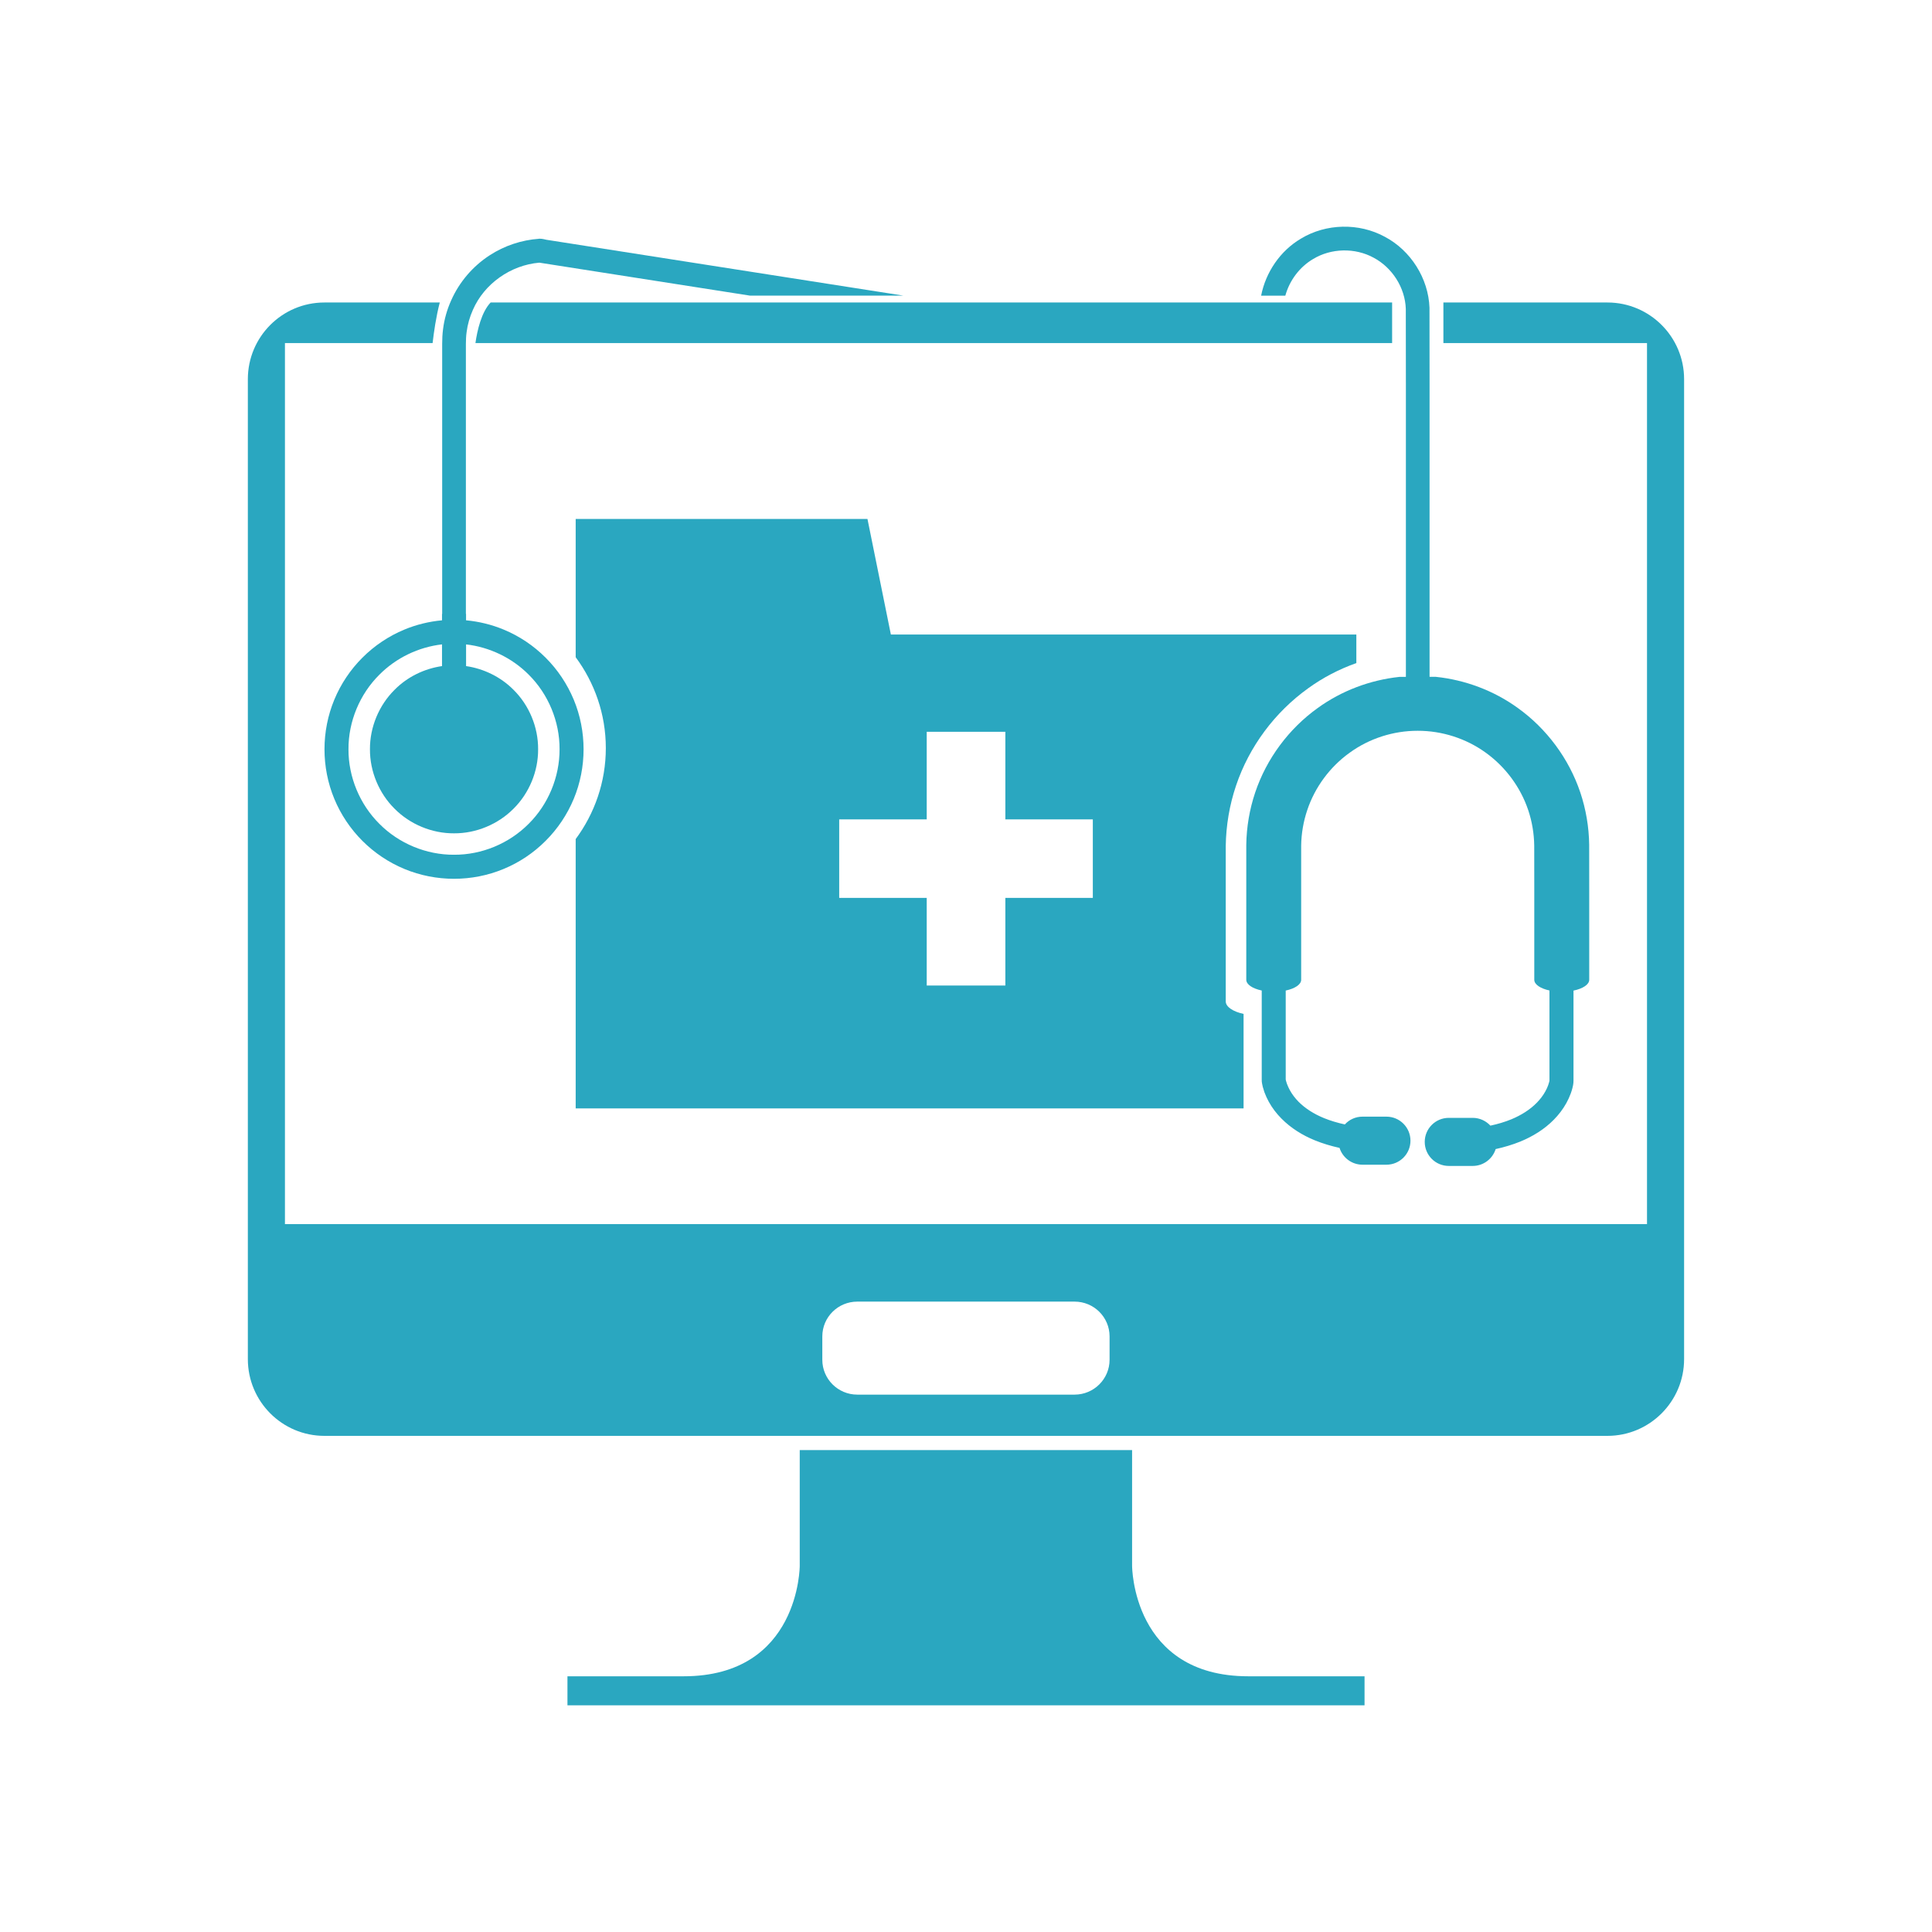
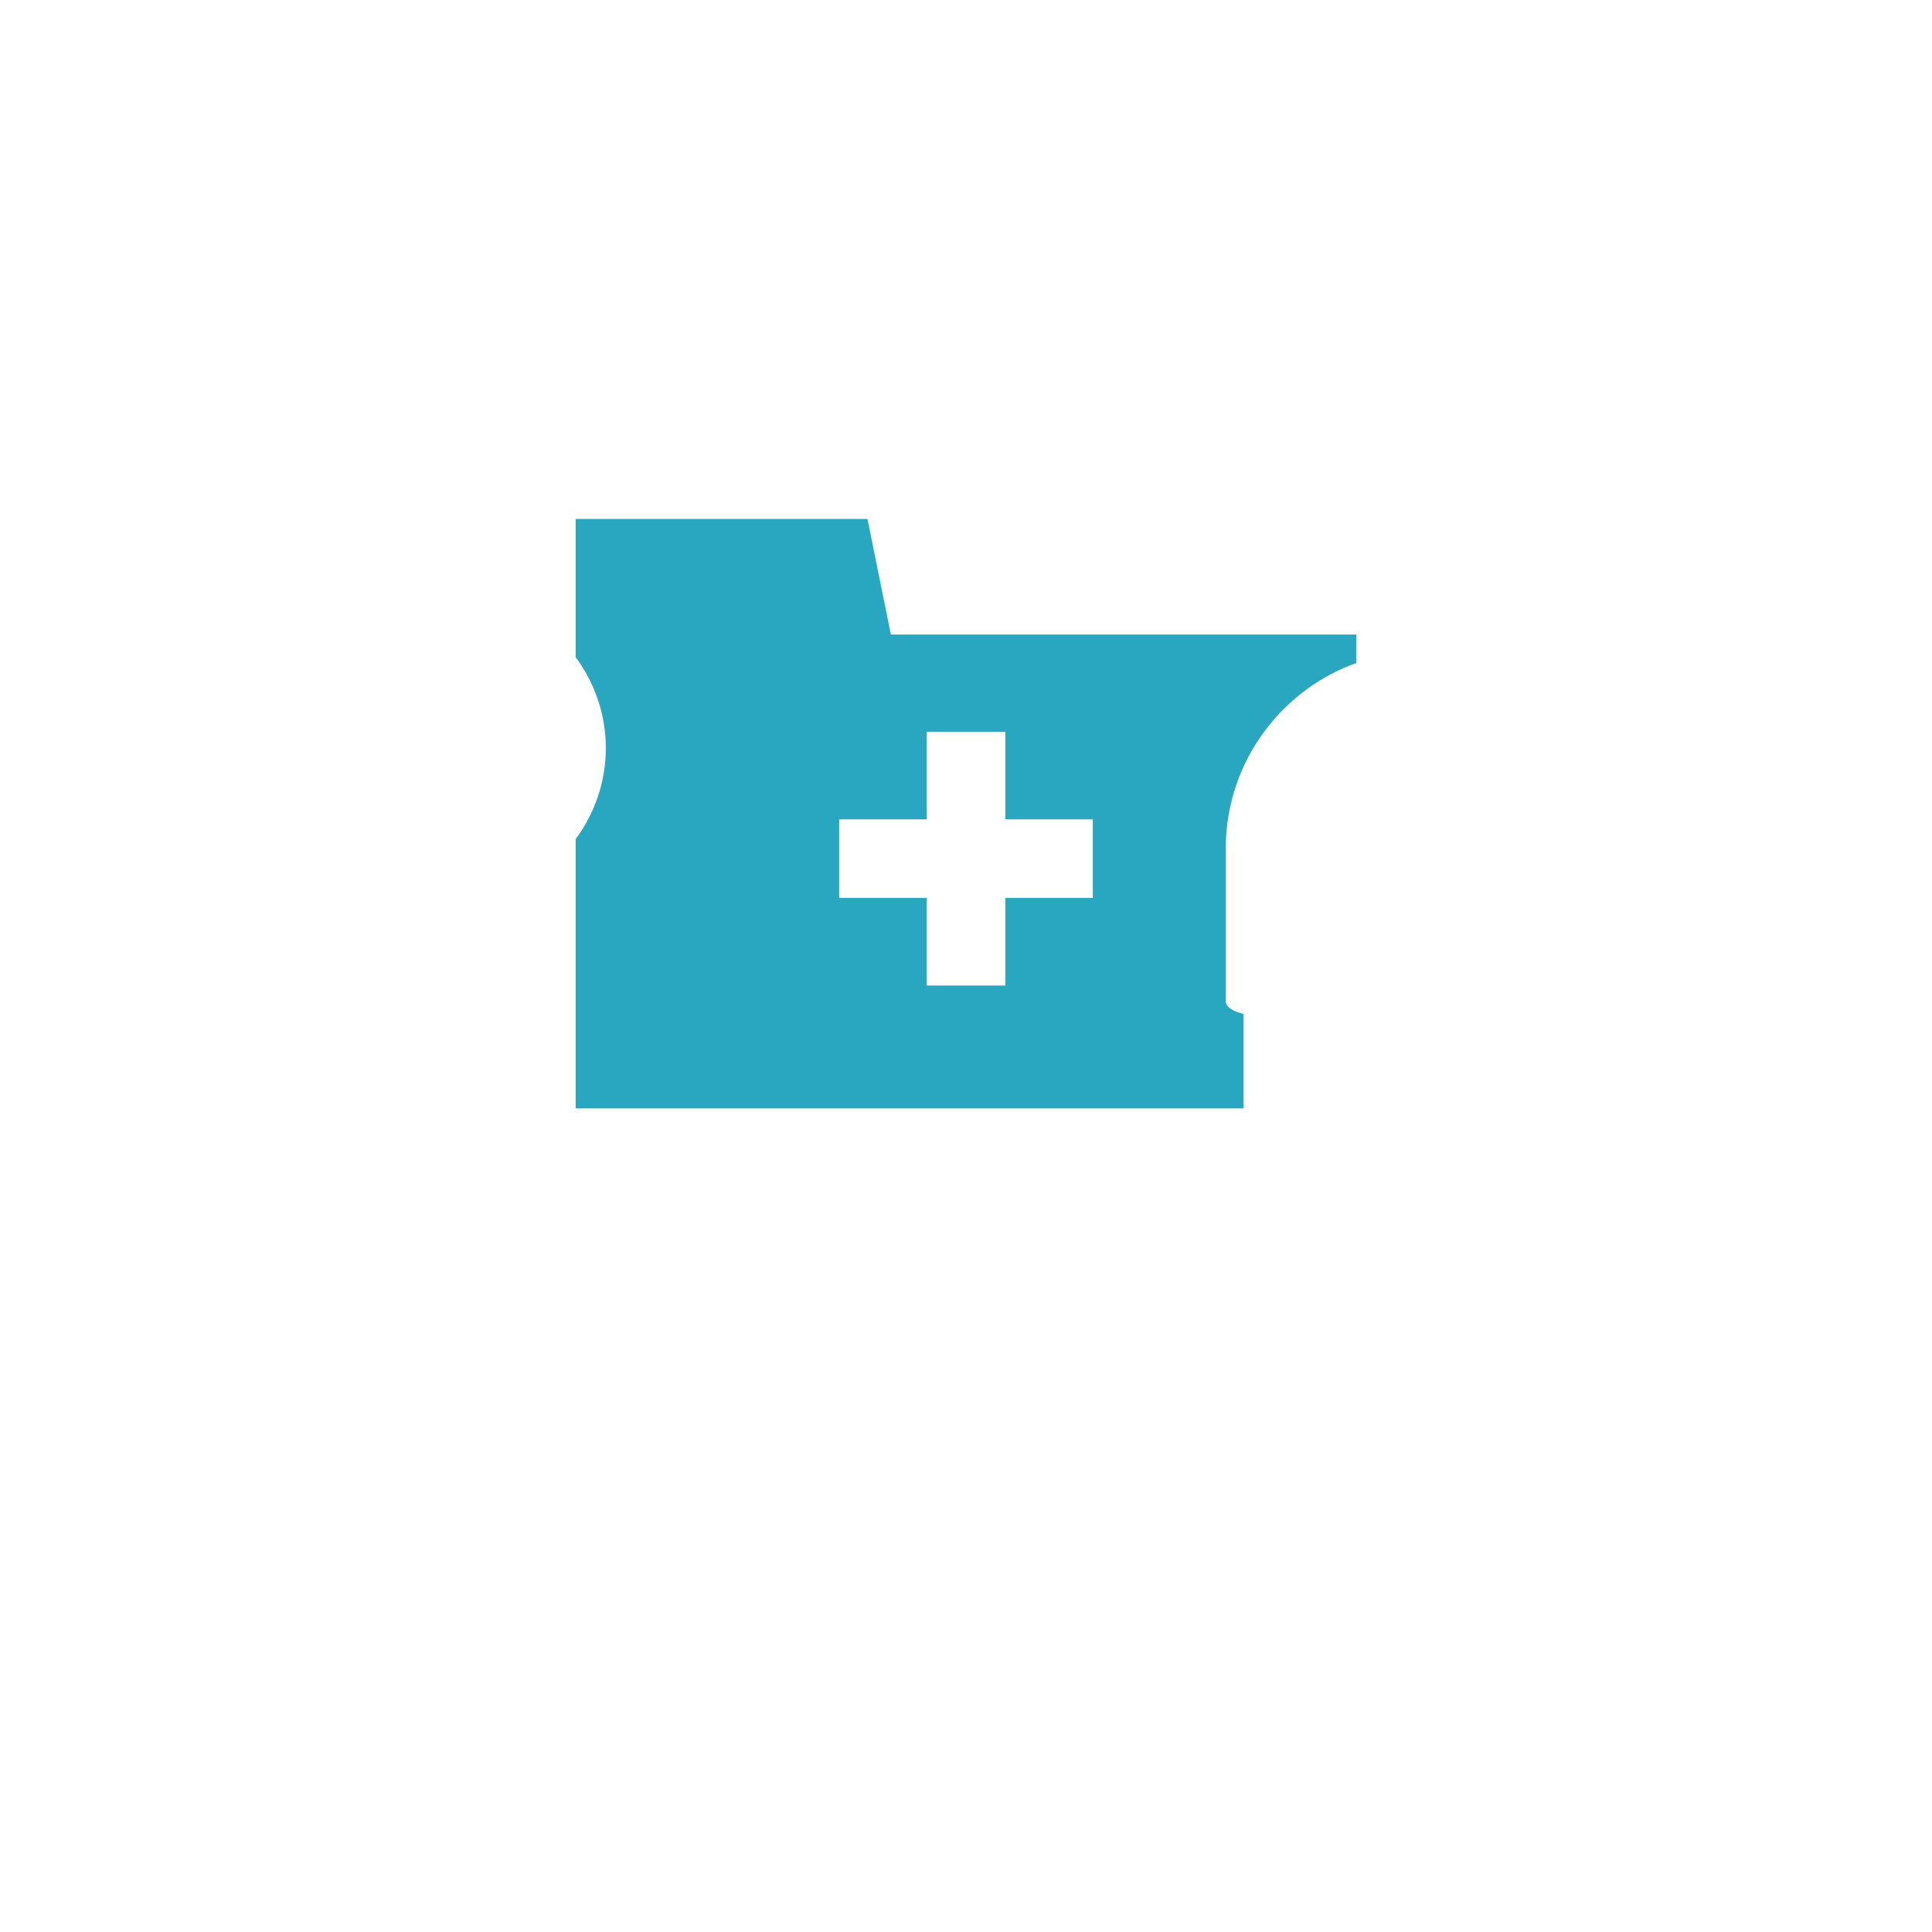
<svg xmlns="http://www.w3.org/2000/svg" version="1.1" id="Layer_1" x="0px" y="0px" viewBox="0 0 700 700" style="enable-background:new 0 0 700 700;" xml:space="preserve">
  <style type="text/css">
	.st0{fill:#2AA7C0;}
	.st1{fill:#F6F6F6;}
	.st2{clip-path:url(#SVGID_00000034059042051703173680000016382976548420047294_);}
</style>
  <g>
-     <path class="st0" d="M494.4,607.35v10.52H205.6v-10.52h42.08c42.08,0,42.08-40.02,42.08-40.02V525.4h120.42v41.93   c0,0,0,40.02,42.11,40.02H494.4z" />
-     <path class="st0" d="M197.69,238.29c-4.34-4.36-9.53-7.84-15.23-10.19c-4.33-1.8-8.94-2.92-13.6-3.35v-2.31h-0.06v-73.76v-19.27   v-4.81c0.02-1.52,0.06-2.85,0.26-4.25c0.35-2.79,1.13-5.5,2.27-8.06c4.14-9.53,13.75-16.25,24.09-17.12l76.3,11.94h55.59   L197.96,86.87c0,0-1.61-0.43-2.42-0.38l-0.21-0.03v0.05c-6.35,0.44-12.59,2.51-17.93,6c-6.08,3.94-10.98,9.66-13.92,16.3   c-1.49,3.3-2.5,6.82-2.95,10.43c-0.24,1.77-0.32,3.65-0.32,5.36v4.81v19.27v73.76h-0.06v2.31c-4.68,0.43-9.29,1.55-13.62,3.35   c-5.68,2.35-10.87,5.83-15.23,10.19c-4.34,4.33-7.83,9.55-10.17,15.21c-2.36,5.68-3.56,11.83-3.56,17.97   c0,6.14,1.2,12.29,3.56,17.97c2.35,5.68,5.83,10.87,10.17,15.21c4.36,4.36,9.55,7.84,15.23,10.19c5.68,2.36,11.83,3.56,17.97,3.56   s12.29-1.2,17.96-3.56c5.7-2.35,10.89-5.83,15.23-10.19c4.36-4.34,7.83-9.53,10.19-15.21c2.36-5.68,3.56-11.83,3.56-17.97   c0-6.14-1.2-12.29-3.56-17.97C205.51,247.83,202.04,242.61,197.69,238.29 M191.53,298.5c-7.08,7.13-17,11.25-27.03,11.19   c-10.04,0.06-19.97-4.07-27.03-11.19c-7.13-7.07-11.25-17-11.21-27.03c-0.05-10.04,4.08-19.97,11.21-27.03   c6.05-6.09,14.16-9.99,22.68-10.97v7.87c-6.46,0.93-12.61,3.94-17.19,8.59c-5.67,5.61-8.97,13.57-8.92,21.53   c-0.05,7.98,3.26,15.95,8.92,21.55c5.6,5.67,13.57,8.97,21.55,8.92c7.98,0.05,15.93-3.26,21.55-8.92   c5.67-5.61,8.97-13.57,8.91-21.55c0.06-7.96-3.24-15.93-8.91-21.53c-4.6-4.64-10.75-7.66-17.19-8.59v-7.86   c8.5,0.97,16.63,4.86,22.68,10.95c7.13,7.07,11.24,17,11.19,27.03C202.77,281.51,198.66,291.44,191.53,298.5" />
-     <path class="st0" d="M575.79,306.09c-0.08-6.43-1.17-12.88-3.23-19.01c-4.13-12.24-12.17-23.07-22.65-30.58   c-8.67-6.28-19.05-10.16-29.68-11.27h-2.27V139.07l-0.03-27.57c-0.38-10.65-6.81-20.77-16.2-25.72c-9.35-5.1-21.31-4.84-30.41,0.7   c-7.46,4.4-12.73,12.15-14.39,20.64h8.77c1.51-5.47,5.13-10.36,10.05-13.26c6.53-3.98,15.2-4.17,21.92-0.5   c6.78,3.59,11.42,10.87,11.68,18.55l0.03,27.17v106.17h-2.36c-10.6,1.13-20.94,5.01-29.58,11.27   c-10.48,7.51-18.53,18.34-22.65,30.58c-2.06,6.12-3.15,12.58-3.24,19.01v16.37v32.5c0,1.72,2.28,3.2,5.6,3.9v32.23   c-0.03,0.53,0.03,1.05,0.14,1.58c0.08,0.4,0.15,0.73,0.23,1.07c0.18,0.67,0.38,1.31,0.59,1.93c0.46,1.23,0.99,2.41,1.61,3.52   c1.23,2.24,2.79,4.26,4.54,6.03c3.5,3.55,7.72,6.11,12.06,7.89c2.97,1.22,5.99,2.1,9.02,2.77c1.11,3.53,4.42,6.09,8.32,6.09h8.68   c4.8,0,8.7-3.9,8.7-8.7c0-4.81-3.9-8.71-8.7-8.71h-8.68c-2.54,0-4.81,1.08-6.4,2.82c-2.63-0.58-5.19-1.32-7.6-2.31   c-3.52-1.45-6.72-3.43-9.2-5.94c-1.23-1.26-2.3-2.66-3.11-4.14c-0.41-0.75-0.76-1.52-1.05-2.28c-0.14-0.37-0.26-0.76-0.35-1.11   l-0.11-0.5c0,0.01,0,0.01,0,0v-32.23c3.32-0.7,5.6-2.18,5.6-3.9v-32.5v-16.1c0.06-4.4,0.81-8.76,2.21-12.9   c2.77-8.3,8.25-15.69,15.4-20.8c7.11-5.15,15.81-7.93,24.61-7.92c8.8-0.01,17.5,2.77,24.63,7.92c7.13,5.12,12.61,12.5,15.4,20.79   c1.4,4.16,2.13,8.51,2.19,12.91l0.02,16.1v32.5c0,1.71,2.24,3.17,5.5,3.88v32.68l-0.11,0.49c-0.09,0.37-0.21,0.75-0.35,1.13   c-0.27,0.76-0.62,1.52-1.04,2.27c-0.82,1.49-1.89,2.88-3.12,4.13c-2.48,2.53-5.68,4.51-9.18,5.97c-2.42,0.99-4.98,1.74-7.6,2.3   c-1.6-1.72-3.87-2.82-6.41-2.82h-8.67c-4.81,0-8.71,3.9-8.71,8.71c0,4.81,3.9,8.71,8.71,8.71h8.67c3.91,0,7.2-2.57,8.32-6.11   c3.03-0.67,6.05-1.55,9.02-2.76c4.34-1.8,8.57-4.34,12.06-7.89c1.75-1.78,3.3-3.79,4.54-6.03c0.62-1.13,1.16-2.3,1.61-3.53   c0.23-0.62,0.41-1.26,0.59-1.92c0.09-0.35,0.15-0.67,0.24-1.08c0.09-0.52,0.15-1.05,0.14-1.57v-32.64c3.37-0.7,5.7-2.19,5.7-3.93   v-32.5L575.79,306.09z" />
    <path class="st0" d="M450.57,367.36v34.24H208.58v-97.59c6.82-9.21,10.92-20.61,10.92-32.96c0-12.35-4.1-23.71-10.92-32.93v-50.09   h105.72l8.48,41.87h168.65v10.34c-6.21,2.21-12.15,5.28-17.47,9.15c-12.08,8.68-21.37,21.12-26.12,35.26   c-2.38,7.04-3.62,14.47-3.73,21.88v18.85v37.45C444.12,364.82,446.77,366.54,450.57,367.36 M395.95,325.33v-28.46h-31.69v-31.72   h-28.49v31.72h-31.71v28.46h31.71v31.74h28.49v-31.74H395.95z" />
-     <path class="st0" d="M582.41,109.6h-59.44v14.71h73.77v319.21h-493.5V124.31h53.5c0.46-3.97,1.25-9.55,2.6-14.71h-41.81   c-15.32,0-27.73,12.46-27.73,27.78v355.05c0,15.34,12.41,27.81,27.73,27.81h464.87c15.32,0,27.78-12.47,27.78-27.81V137.38   C610.19,122.06,597.73,109.6,582.41,109.6 M402.02,492.68c0,6.96-5.7,12.62-12.67,12.62h-78.74c-6.99,0-12.67-5.67-12.67-12.62   v-8.47c0-6.97,5.68-12.61,12.67-12.61h78.74c6.98,0,12.67,5.63,12.67,12.61V492.68z" />
-     <path class="st0" d="M504.39,124.31V109.6H177.76c-3.3,3.46-4.83,10.01-5.5,14.71H504.39z" />
  </g>
</svg>